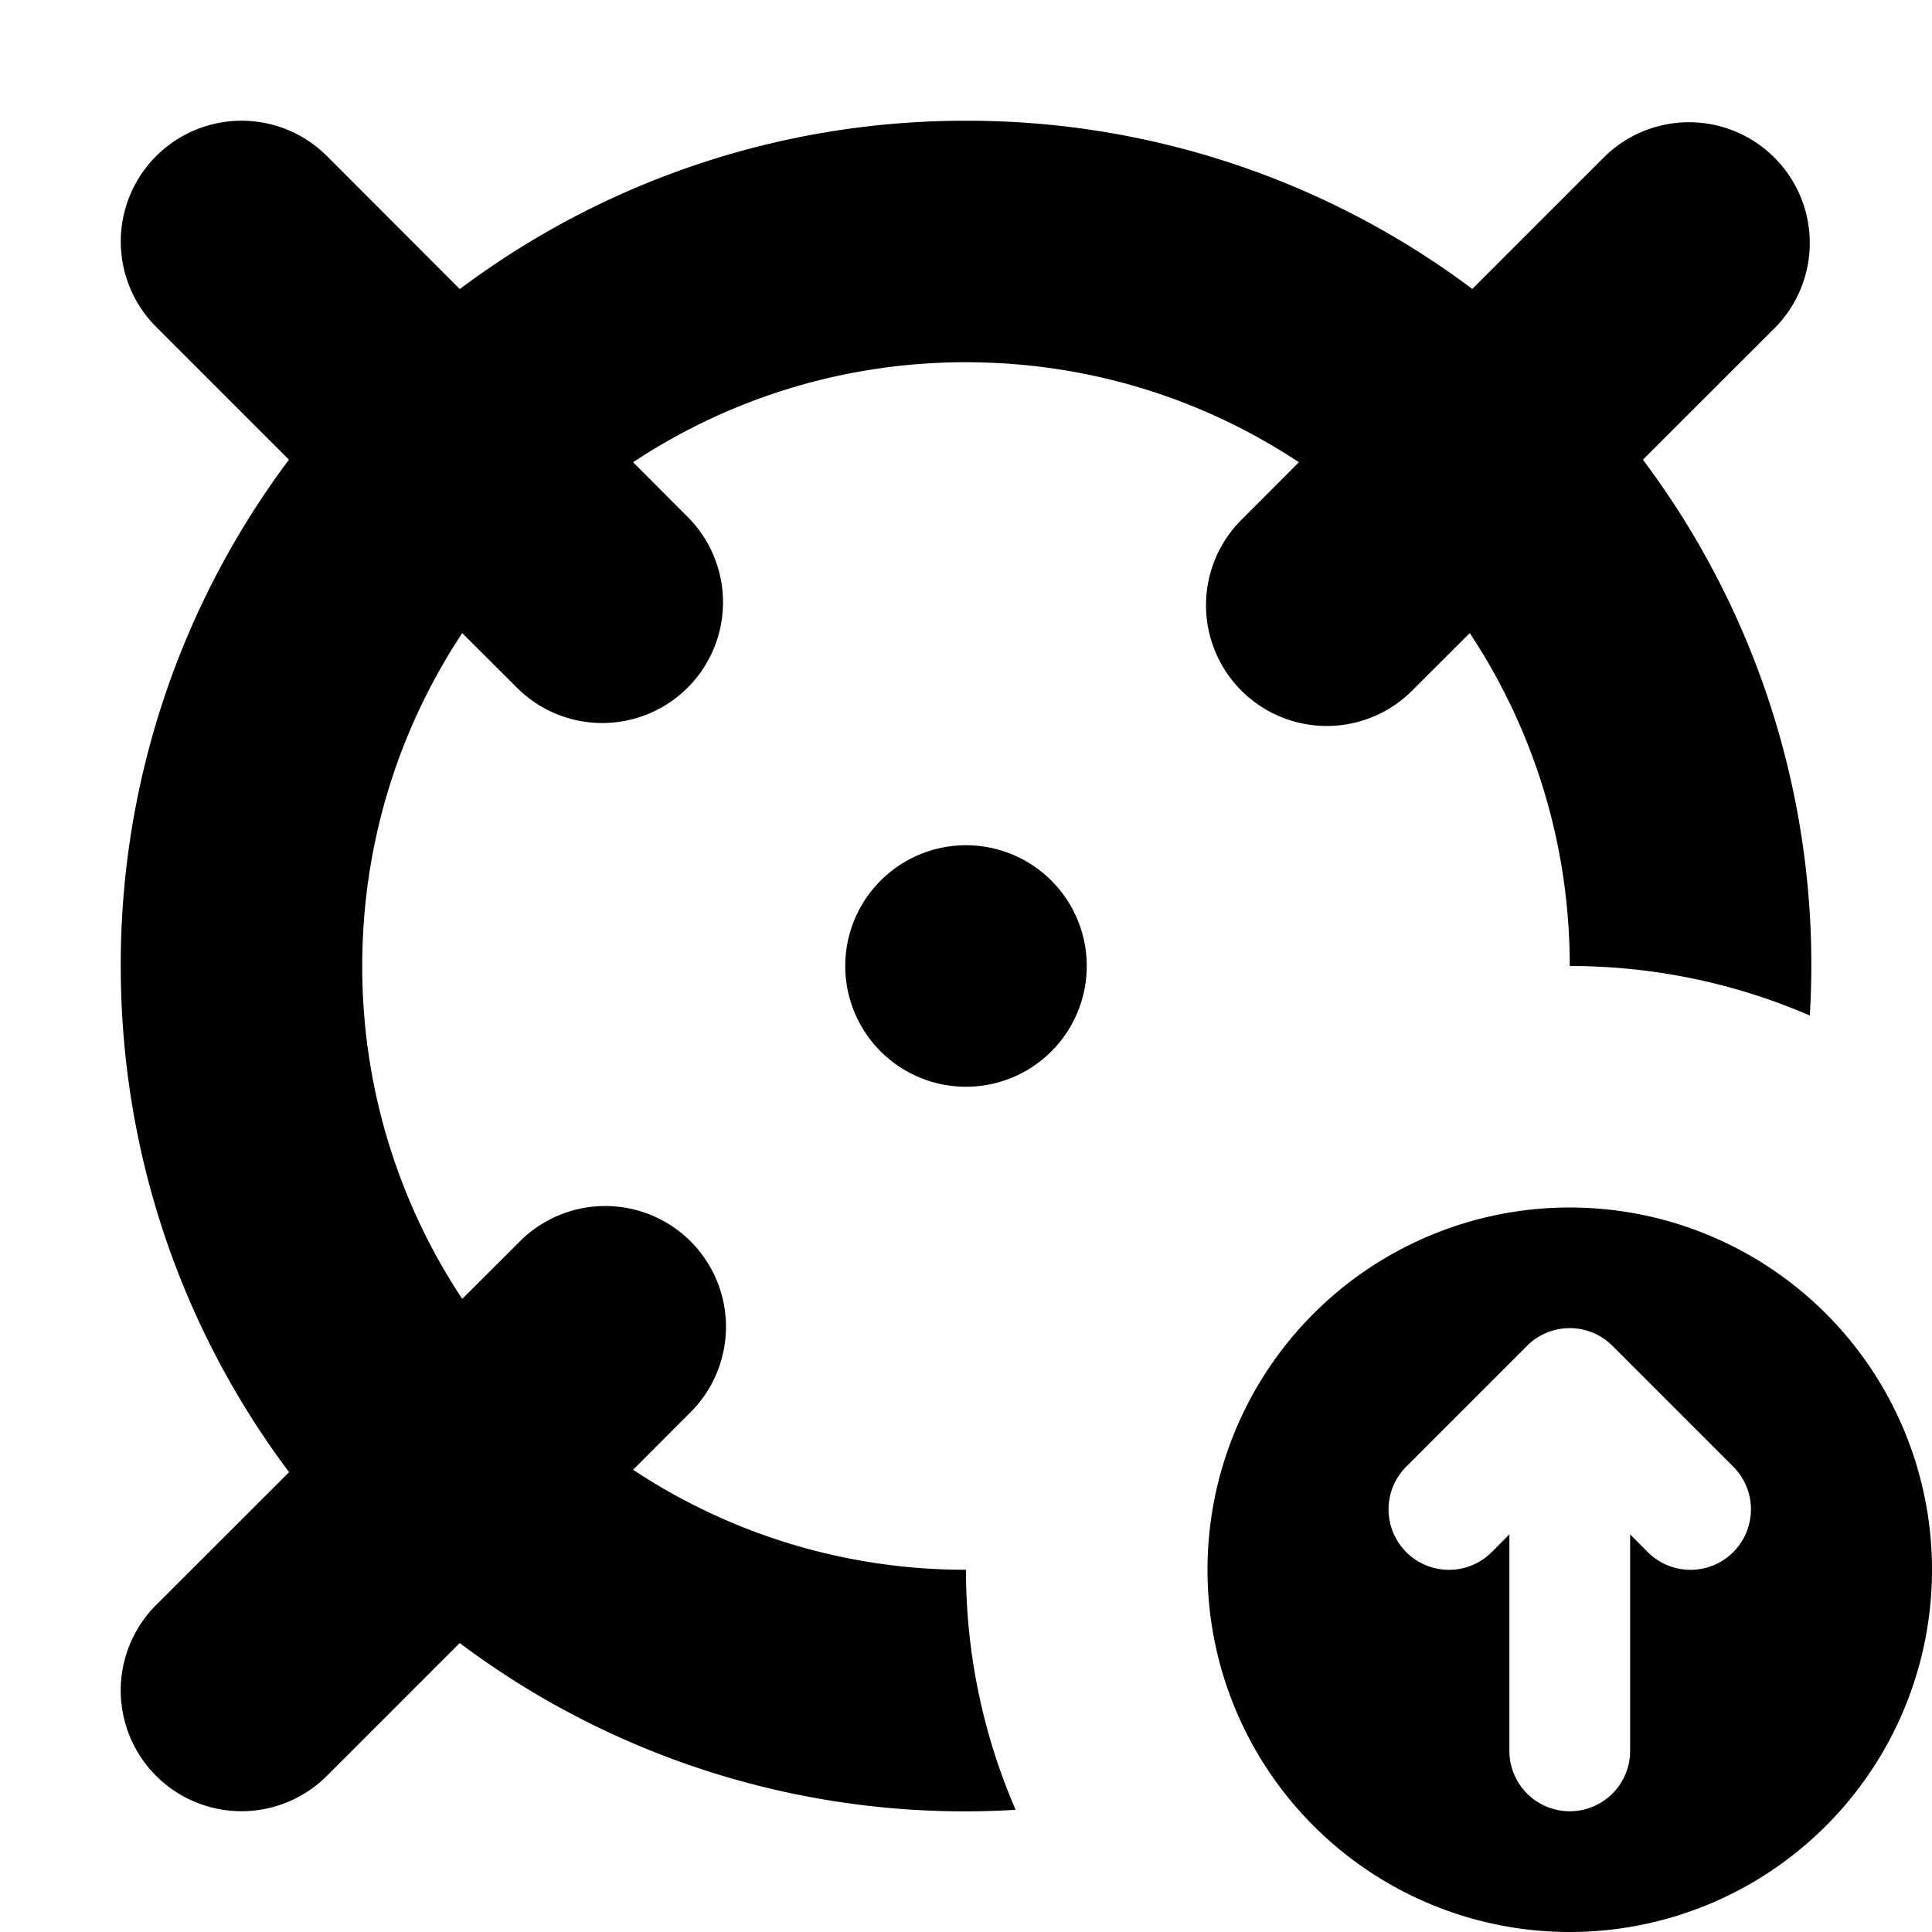
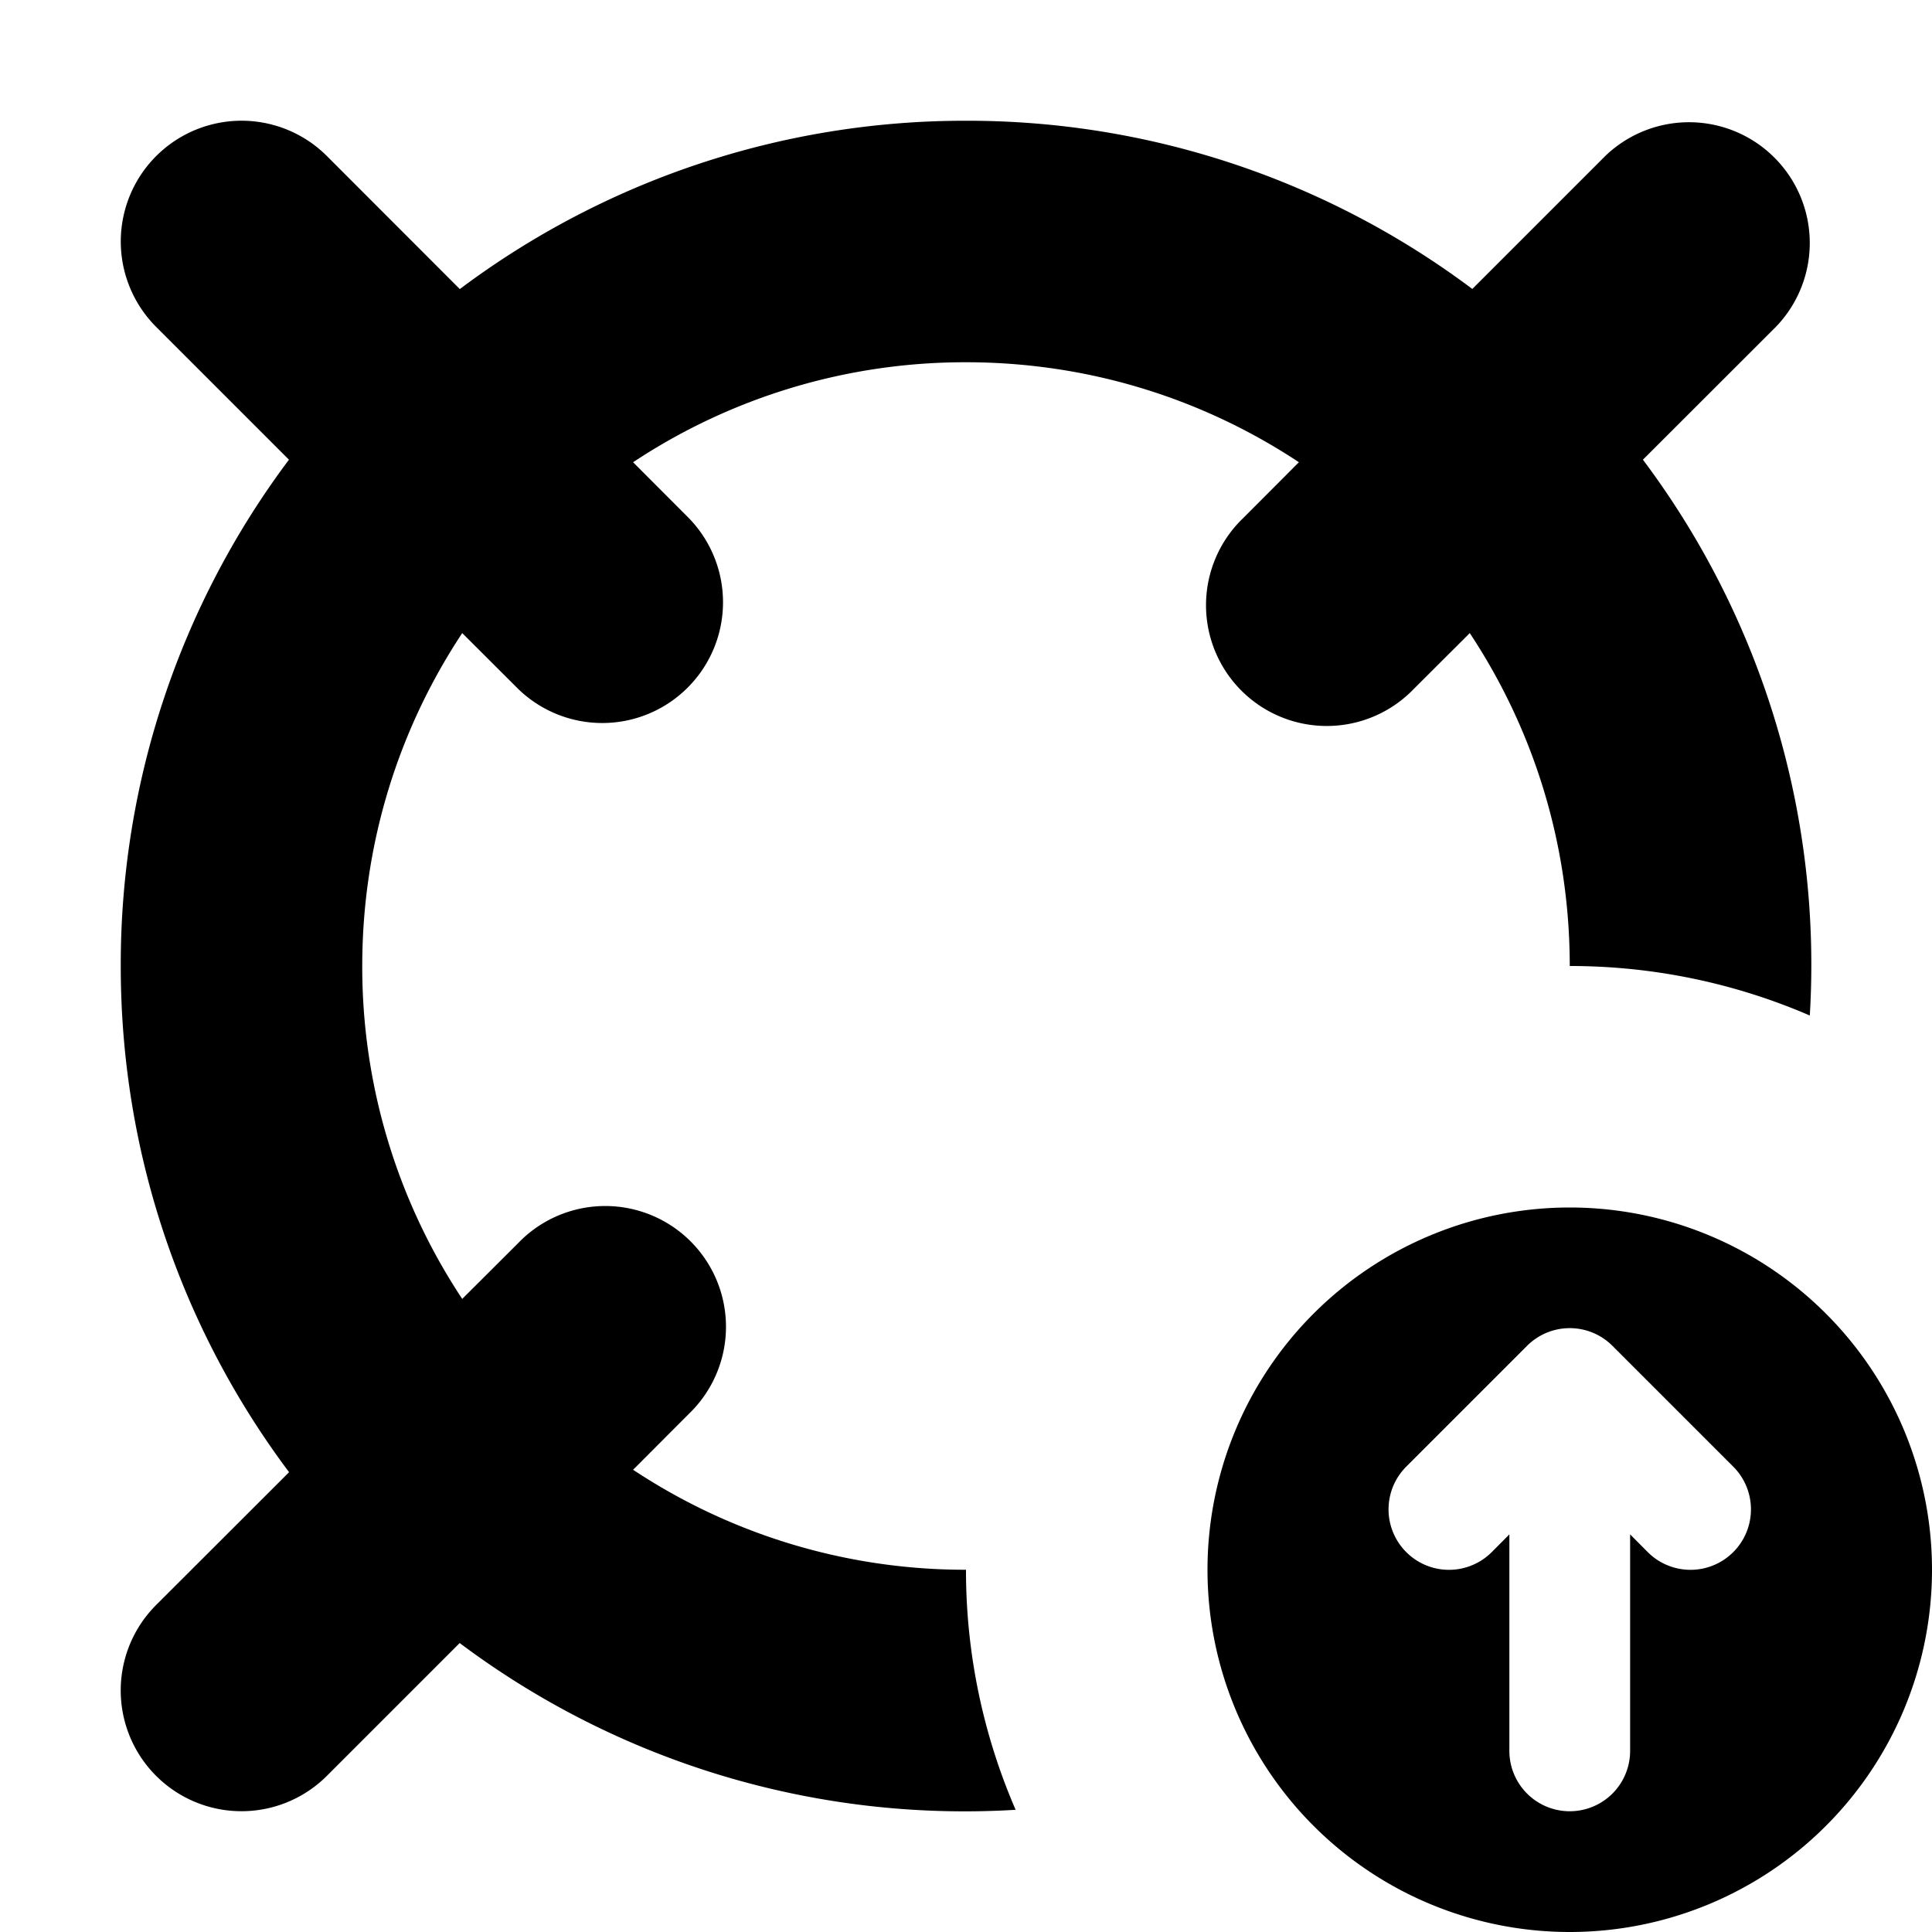
<svg xmlns="http://www.w3.org/2000/svg" fill="none" viewBox="0 0 16 16" class="acv-icon">
  <path fill="currentColor" d="M14.988 8.41a6.969 6.969 0 0 0-1.382-4.603l1.101-1.1a1 1 0 0 0-1.414-1.414l-1.1 1.1A6.969 6.969 0 0 0 8 1a6.969 6.969 0 0 0-4.192 1.394l-1.1-1.101a1 1 0 0 0-1.415 1.414l1.1 1.1A6.969 6.969 0 0 0 1 8c0 1.572.518 3.024 1.394 4.192l-1.101 1.1a1 1 0 1 0 1.414 1.415l1.1-1.1a6.969 6.969 0 0 0 4.604 1.381A4.983 4.983 0 0 1 8 13a4.977 4.977 0 0 1-2.757-.828l.464-.465a1 1 0 1 0-1.414-1.414l-.465.464A4.977 4.977 0 0 1 3 8c0-1.02.305-1.967.828-2.757l.465.464a1 1 0 0 0 1.414-1.414l-.464-.465A4.977 4.977 0 0 1 8 3c1.02 0 1.967.305 2.757.828l-.464.465a1 1 0 1 0 1.414 1.414l.465-.464C12.695 6.033 13 6.98 13 8c.707 0 1.379.147 1.988.41Z" />
-   <path fill="currentColor" d="M9 8a1 1 0 1 1-2 0 1 1 0 0 1 2 0Z" />
  <path fill="currentColor" fill-rule="evenodd" d="M16 13a3 3 0 1 1-6 0 3 3 0 0 1 6 0Zm-3.354-1.854-1 1a.5.5 0 0 0 .708.708l.146-.147V14.5a.5.5 0 0 0 1 0v-1.793l.146.147a.5.5 0 0 0 .708-.708l-1-1a.5.5 0 0 0-.708 0Z" clip-rule="evenodd" />
</svg>